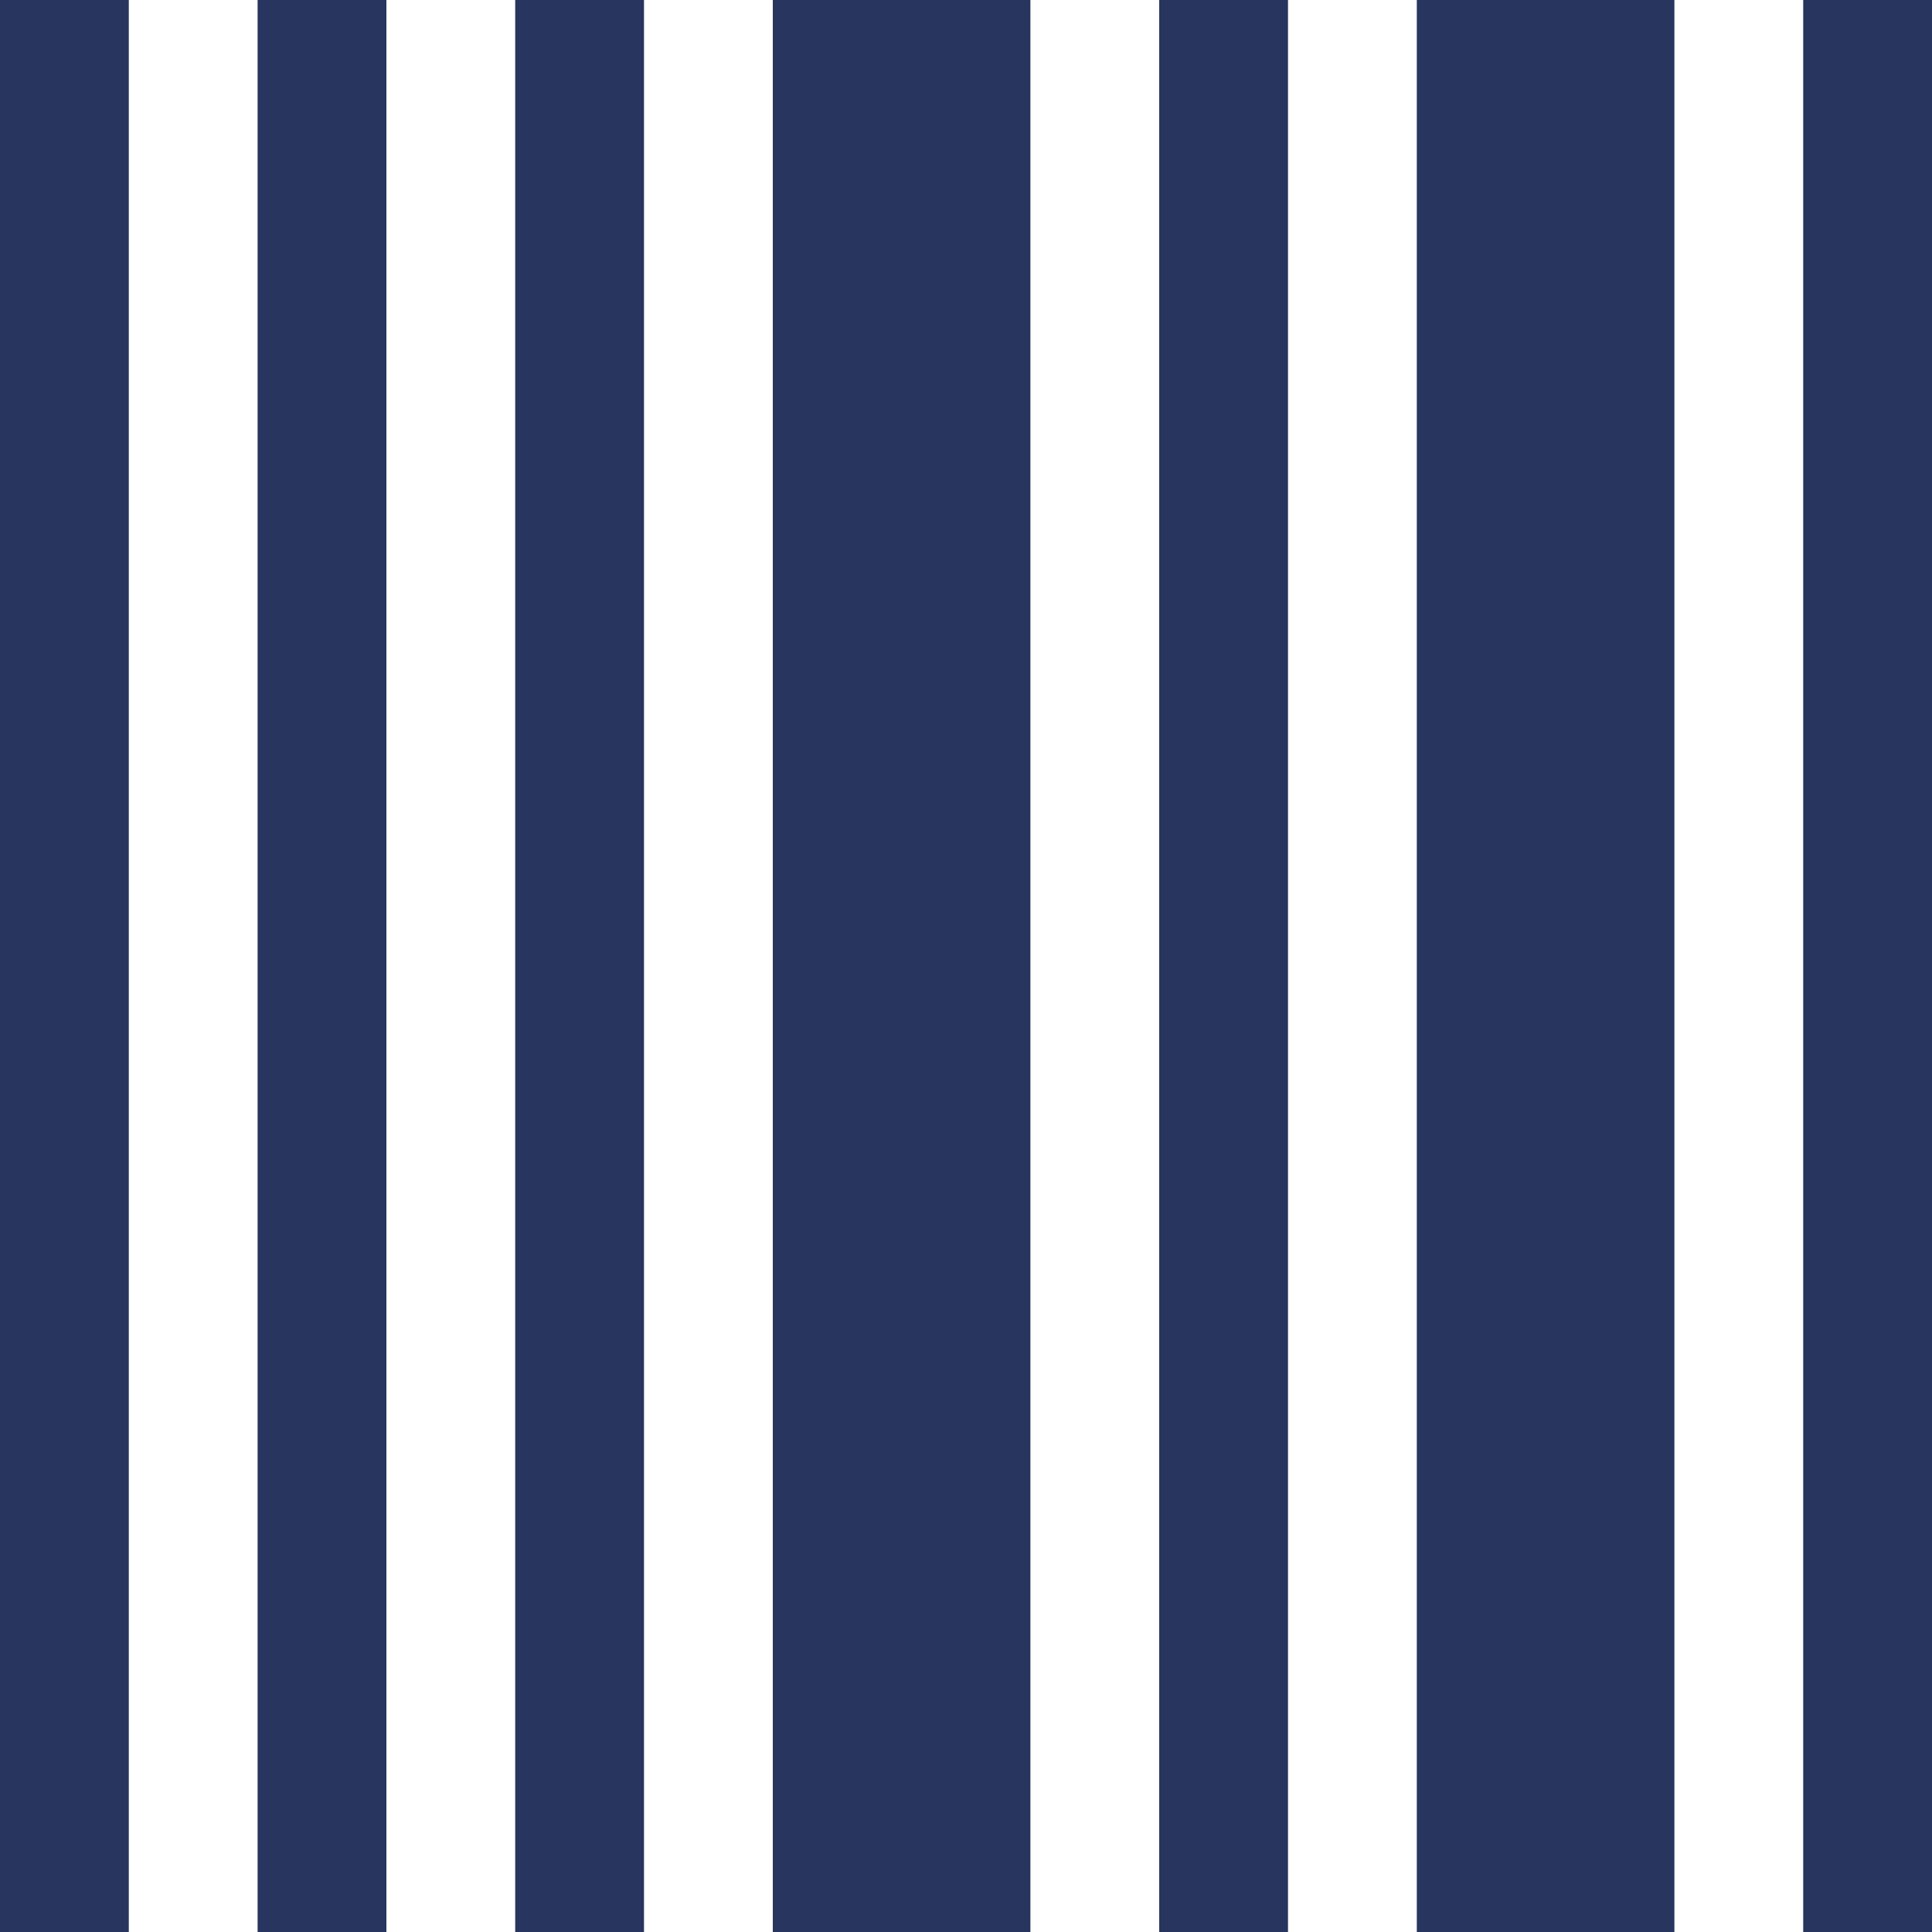
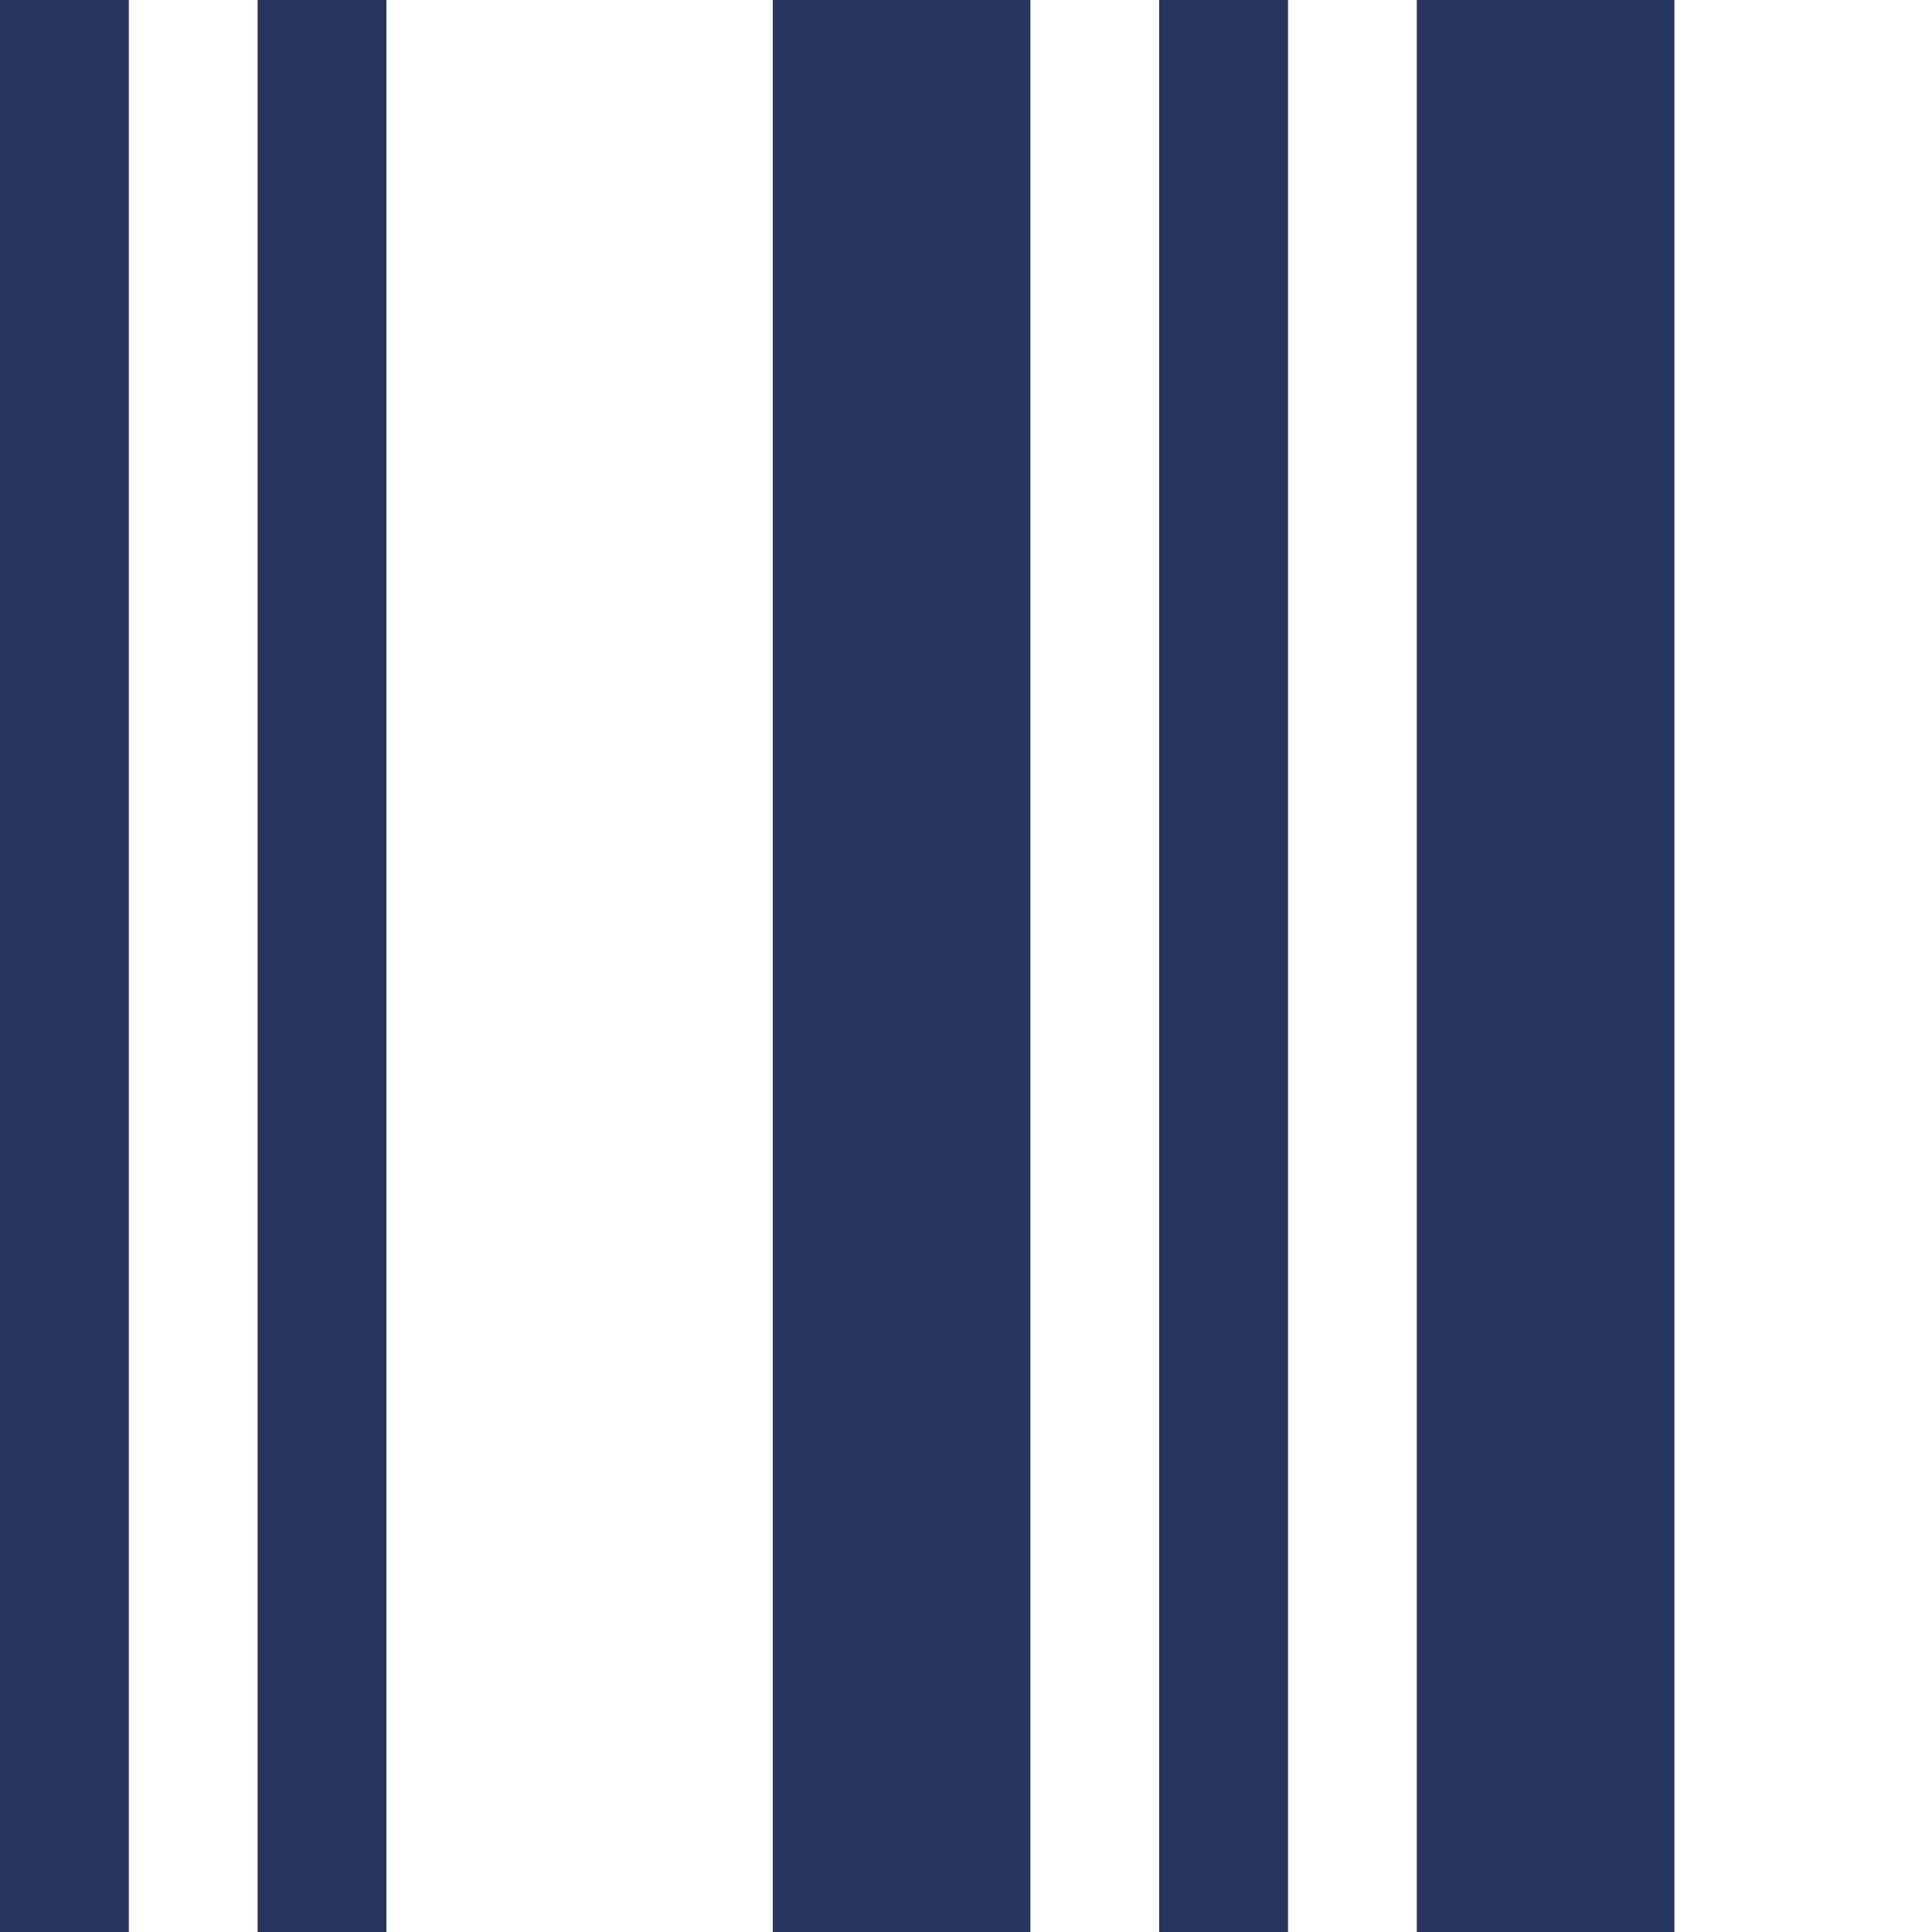
<svg xmlns="http://www.w3.org/2000/svg" width="30" height="30" viewBox="0 0 30 30" fill="none">
  <rect width="2" height="30" fill="#28355F" />
-   <rect x="8" width="2" height="30" fill="#28355F" />
  <rect x="4" width="2" height="30" fill="#28355F" />
  <rect x="12" width="4" height="30" fill="#28355F" />
  <rect x="18" width="2" height="30" fill="#28355F" />
  <rect x="22" width="4" height="30" fill="#28355F" />
-   <rect x="28" width="2" height="30" fill="#28355F" />
</svg>